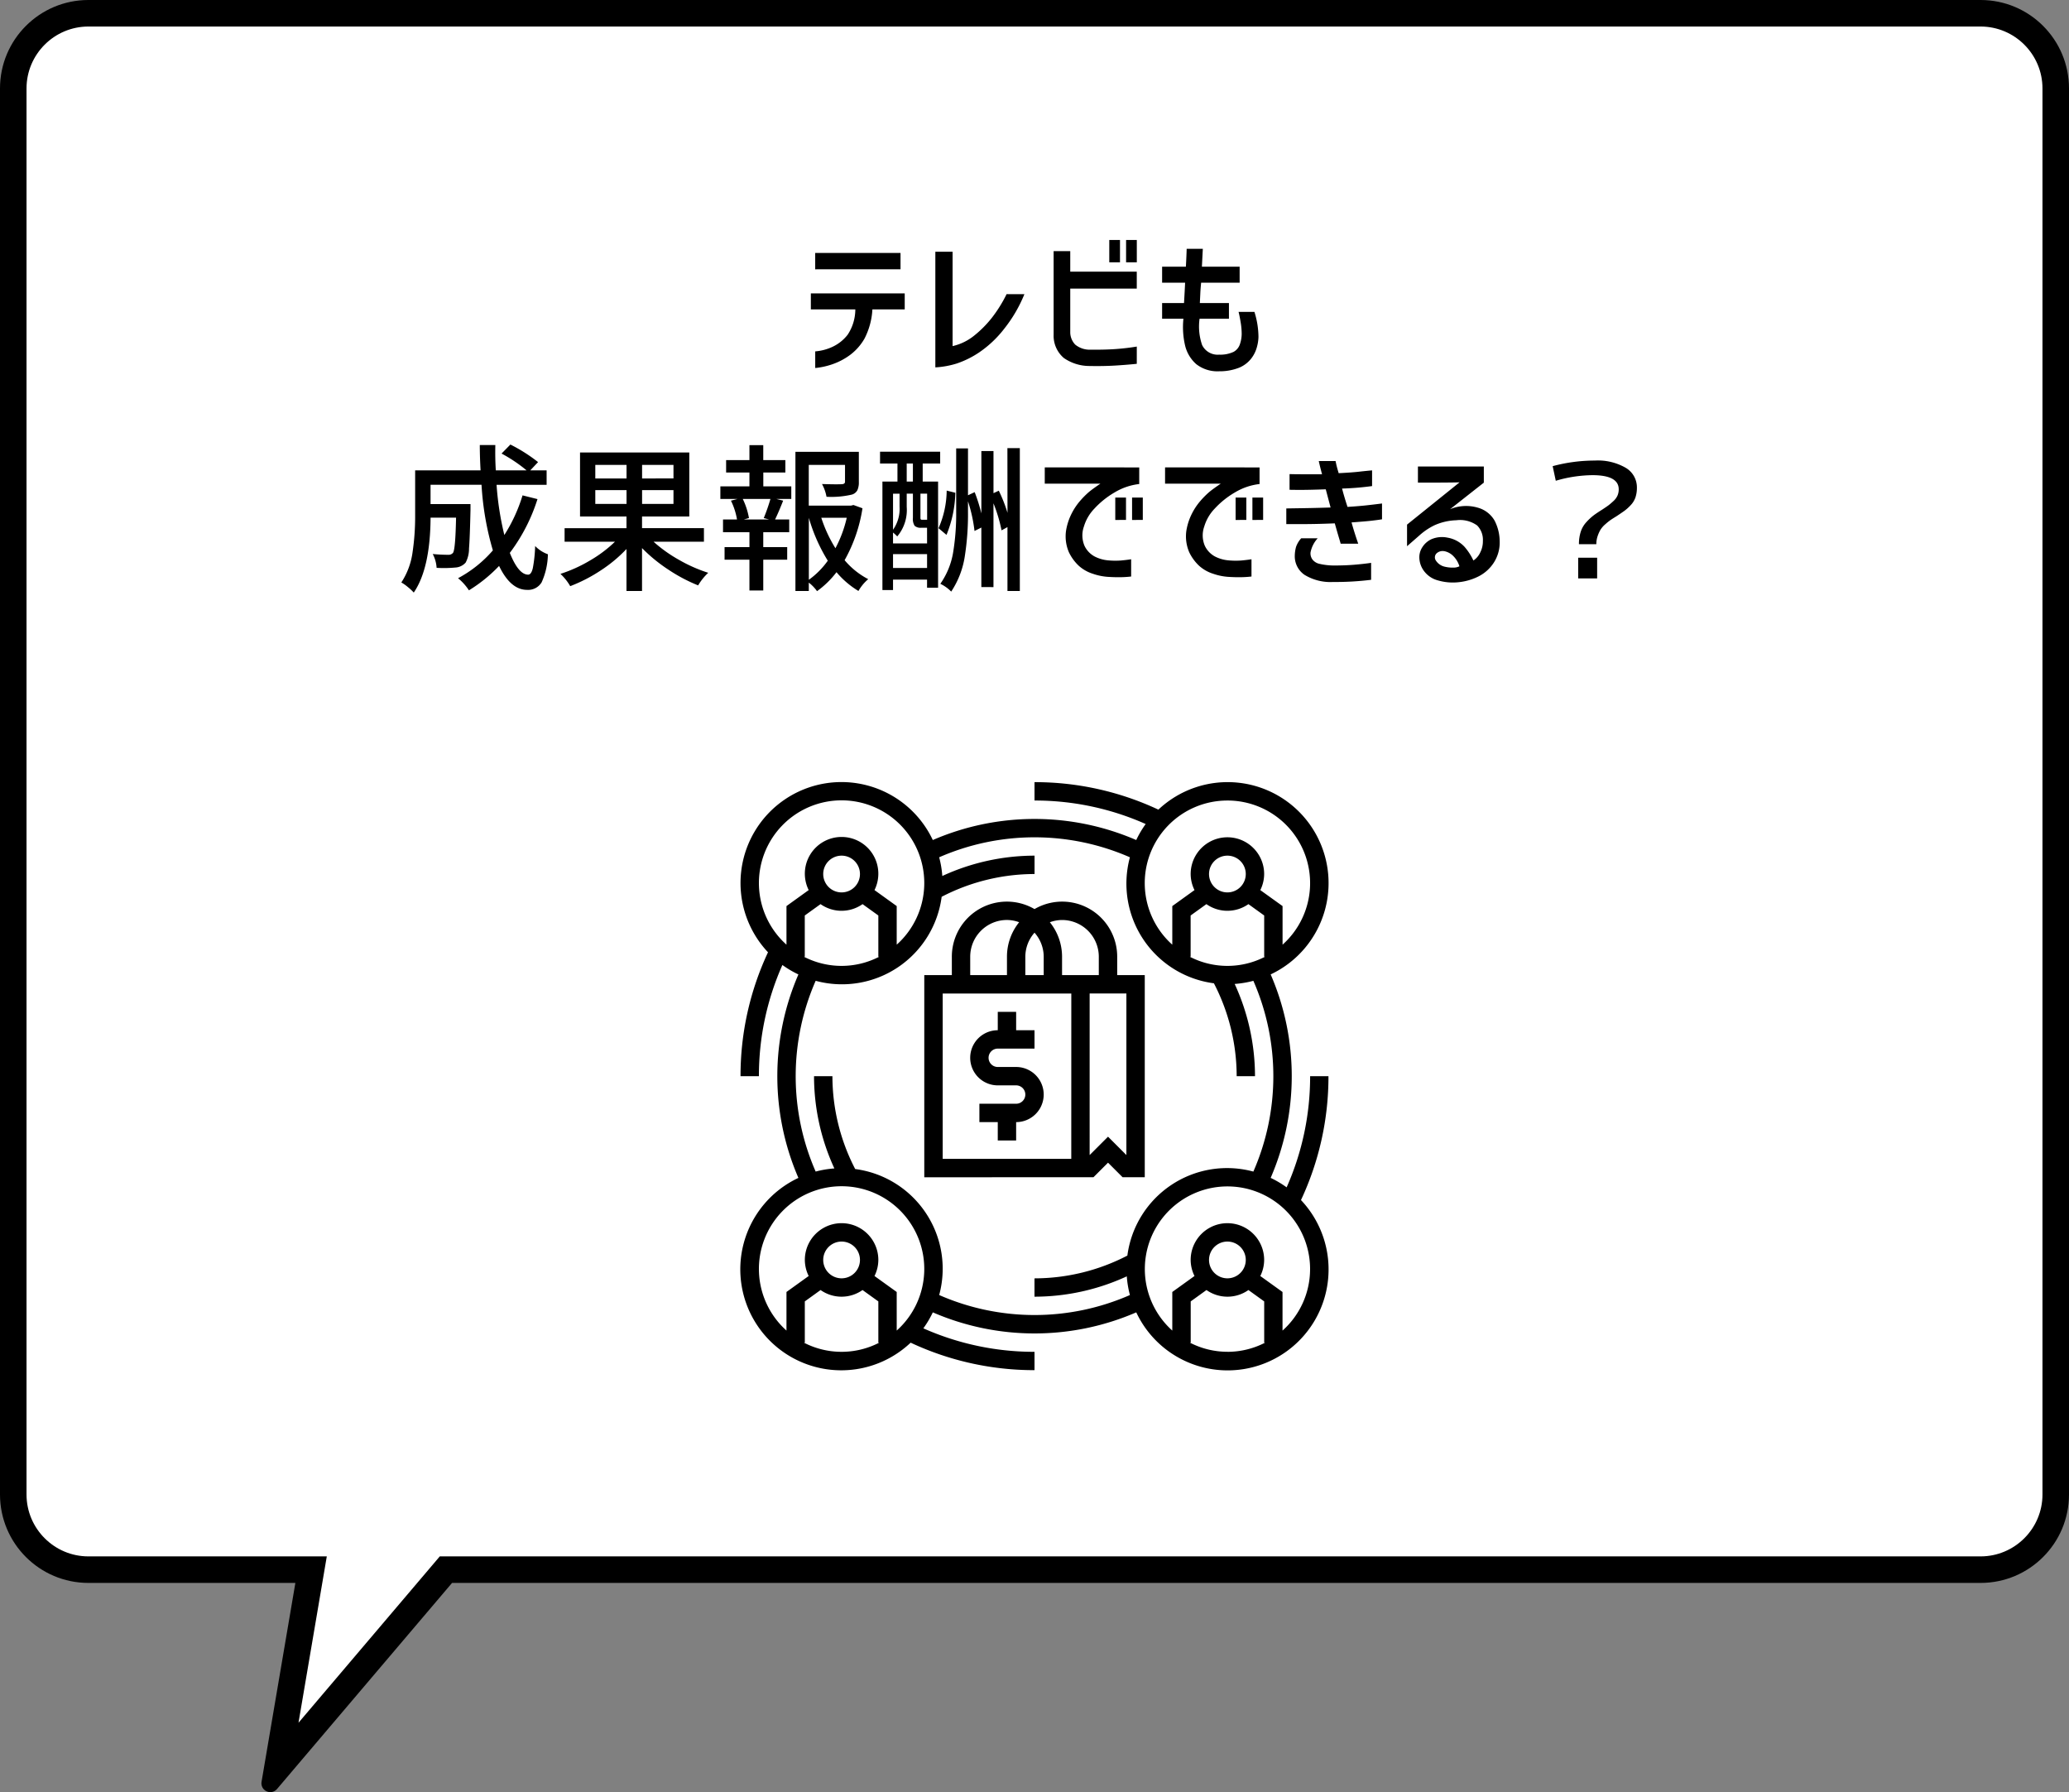
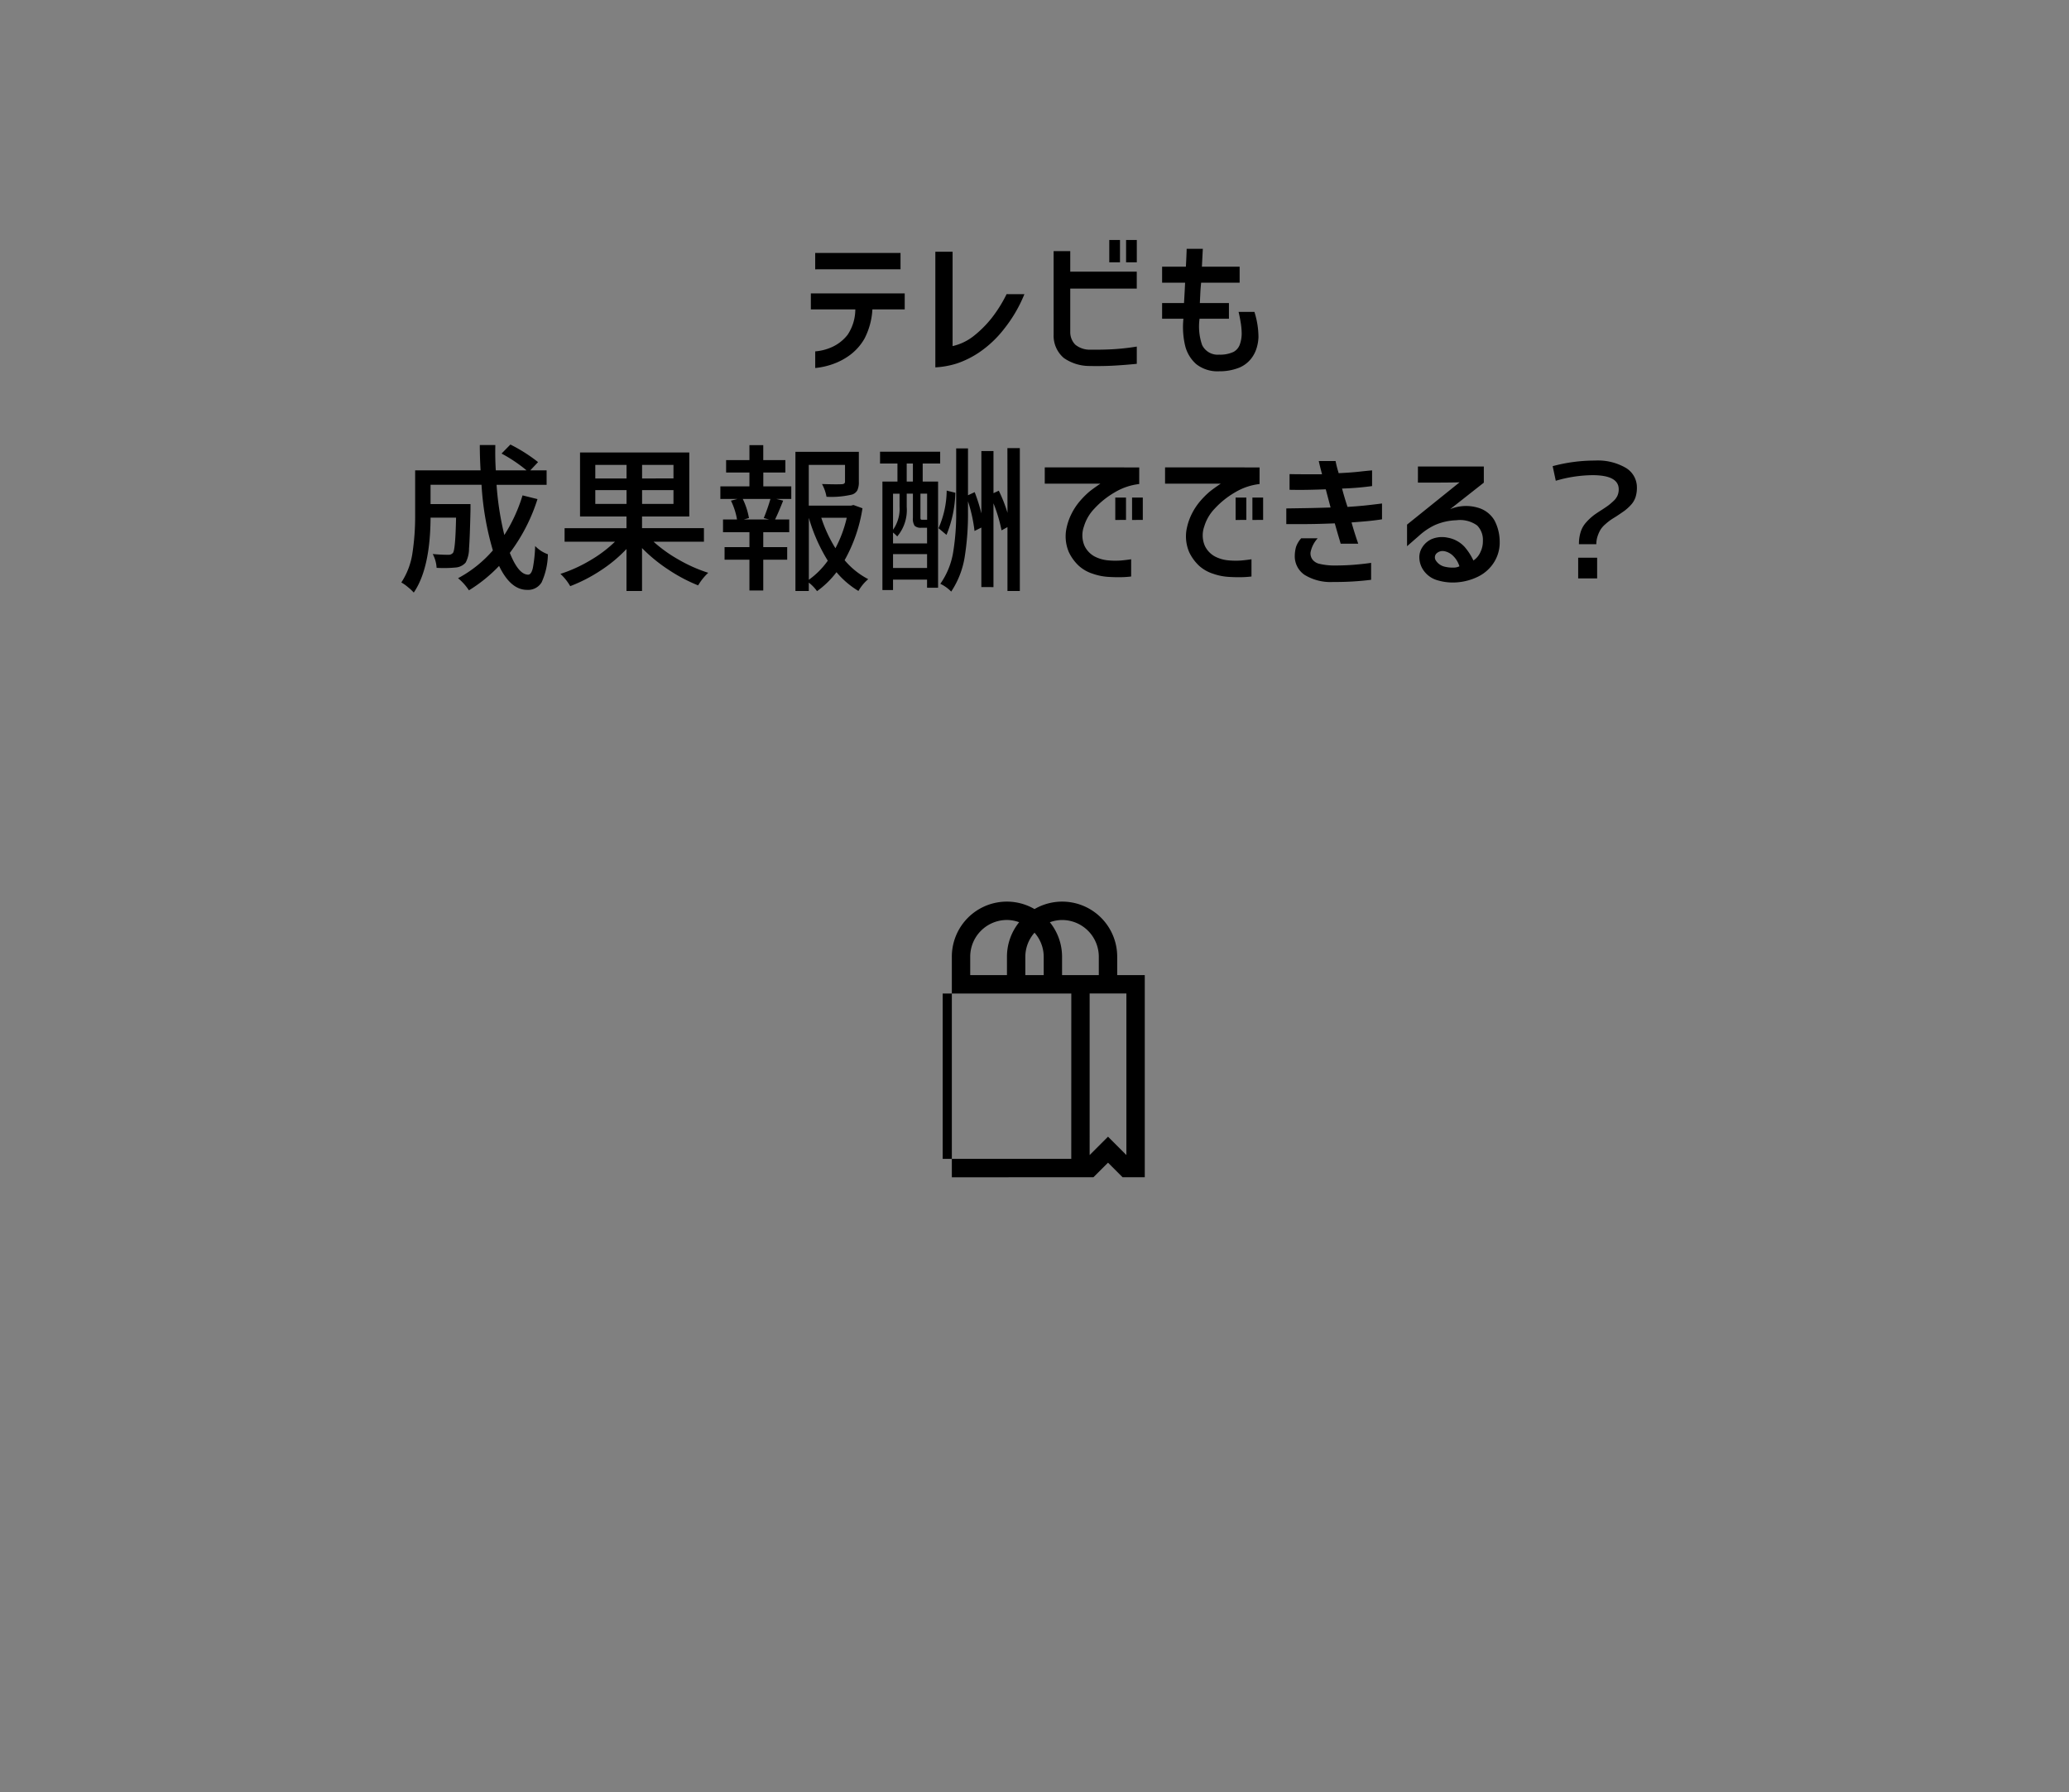
<svg xmlns="http://www.w3.org/2000/svg" width="233.999" height="202.662" viewBox="0 0 233.999 202.662">
  <rect x="0" y="0" width="233.999" height="202.662" fill="#808080" stroke="none" />
  <g id="talk05" transform="translate(-208 -1252)">
    <g id="パス_4318" data-name="パス 4318" transform="translate(12228 5092)" fill="#fff">
-       <path d="M -11988.636 -3640.051 L -11985.115 -3660.749 L -11984.817 -3662.5 L -11986.594 -3662.5 L -12010 -3662.5 C -12014.687 -3662.5 -12018.5 -3666.313 -12018.5 -3671 L -12018.5 -3830 C -12018.5 -3834.687 -12014.687 -3838.5 -12010 -3838.5 L -11796.001 -3838.5 C -11791.314 -3838.5 -11787.501 -3834.687 -11787.501 -3830 L -11787.501 -3671 C -11787.501 -3666.313 -11791.314 -3662.5 -11796.001 -3662.5 L -11968.874 -3662.5 L -11969.568 -3662.5 L -11970.018 -3661.971 L -11988.636 -3640.051 Z" stroke="none" />
-       <path d="M -11986.24 -3645.188 L -11971.16 -3662.942 L -11970.262 -3664 L -11968.874 -3664 L -11796.001 -3664 C -11792.142 -3664 -11789.001 -3667.14 -11789.001 -3671 L -11789.001 -3830 C -11789.001 -3833.86 -11792.142 -3837 -11796.001 -3837 L -12010 -3837 C -12013.859 -3837 -12017 -3833.86 -12017 -3830 L -12017 -3671 C -12017 -3667.14 -12013.859 -3664 -12010 -3664 L -11986.594 -3664 L -11983.04 -3664 L -11983.636 -3660.497 L -11986.24 -3645.188 M -11989.421 -3637.339 C -11989.989 -3637.339 -11990.534 -3637.828 -11990.419 -3638.511 L -11986.594 -3661 L -12010 -3661 C -12015.523 -3661 -12020 -3665.477 -12020 -3671 L -12020 -3830 C -12020 -3835.524 -12015.523 -3840 -12010 -3840 L -11796.001 -3840 C -11790.478 -3840 -11786.001 -3835.524 -11786.001 -3830 L -11786.001 -3671 C -11786.001 -3665.477 -11790.478 -3661 -11796.001 -3661 L -11968.874 -3661 L -11988.67 -3637.694 C -11988.881 -3637.447 -11989.153 -3637.339 -11989.421 -3637.339 Z" stroke="none" fill="#000" />
-     </g>
+       </g>
    <path id="パス_4321" data-name="パス 4321" d="M-25.295-6.416V-8.227h10.617v1.811h-3.656a8.126,8.126,0,0,1-.9,3.313,6.077,6.077,0,0,1-1.626,1.837,7.439,7.439,0,0,1-1.96,1.037A8.435,8.435,0,0,1-24.8.211V-1.67a5.634,5.634,0,0,0,1.96-.519,4.664,4.664,0,0,0,1.705-1.362,5.2,5.2,0,0,0,.87-2.865Zm.492-4.535V-12.8h9.65v1.846Zm23.66,2.813a15.829,15.829,0,0,1-2.276,3.9A12.355,12.355,0,0,1-6.205-1.591,10.6,10.6,0,0,1-8.789-.3a9.95,9.95,0,0,1-2.426.439V-12.937h1.951v10.67a5.972,5.972,0,0,0,2.408-1.16,12.356,12.356,0,0,0,2-2,15.336,15.336,0,0,0,1.7-2.716Zm9.6-3.6v-2.531H9.668v2.531Zm1.9,0v-2.531h1.213v2.531ZM2.162-13.008H4.043v2.32h7.523v1.916H4.043v4.992a2.031,2.031,0,0,0,.563,1.345,2.575,2.575,0,0,0,1.758.571q1.582.018,2.813-.07t2.391-.281V-.264q-1.2.123-2.5.2T6.188-.018a5.074,5.074,0,0,1-2.865-.9,3.3,3.3,0,0,1-1.16-2.637Zm12.27,3.568V-11.25h2.689q.07-1.3.088-2.021h1.828Q19-12.6,18.932-11.25H23.2v1.811H18.844q-.07.738-.088,1.134T18.7-7.137H21.99v1.775H18.668a6.423,6.423,0,0,0,.29,2.979A1.955,1.955,0,0,0,20.883-1.3a3.553,3.553,0,0,0,1.635-.316,1.534,1.534,0,0,0,.721-.888,3.679,3.679,0,0,0,.193-1.151,8.219,8.219,0,0,0-.114-1.292Q23.2-5.66,23.08-6.135h1.793a9.616,9.616,0,0,1,.457,2.848,4.728,4.728,0,0,1-.176,1.125,3.658,3.658,0,0,1-.65,1.31A3.387,3.387,0,0,1,23.186.158a5.979,5.979,0,0,1-2.3.422A3.887,3.887,0,0,1,18.29-.229a4.069,4.069,0,0,1-1.248-2.057,9.174,9.174,0,0,1-.2-3.076H14.432V-7.137H16.91q.088-1.512.123-2.3ZM-57.9,14.613l1.688.422a20.167,20.167,0,0,1-3.129,6.082q.984,2.461,2.074,2.461.352,0,.527-.738a15.573,15.573,0,0,0,.264-2.5,3.756,3.756,0,0,0,1.441.932,7.972,7.972,0,0,1-.712,3.182,1.787,1.787,0,0,1-1.644.844q-1.863,0-3.164-2.707a16.857,16.857,0,0,1-3.41,2.76,6.057,6.057,0,0,0-1.23-1.371,13.833,13.833,0,0,0,3.938-3.146,32.873,32.873,0,0,1-1.283-7.418h-5.766V15.6h4.518v.65q-.07,3.164-.167,4.377a3.373,3.373,0,0,1-.378,1.582,1.666,1.666,0,0,1-1.16.563,14.038,14.038,0,0,1-2.127.035,3.815,3.815,0,0,0-.439-1.564q.914.088,1.723.088a.661.661,0,0,0,.563-.211q.281-.352.352-3.99h-2.883q-.035,5.748-1.9,8.473a5.543,5.543,0,0,0-.659-.615,4.777,4.777,0,0,0-.747-.527A8.215,8.215,0,0,0-70.348,21.1a27.6,27.6,0,0,0,.3-4.236v-5.08h7.4q-.088-1.547-.088-2.865h1.758q-.035,1.459.053,2.865h3.48a16.89,16.89,0,0,0-2.83-1.9l1-1.02a18.232,18.232,0,0,1,3.129,1.986l-.879.932h1.846v1.635h-5.66a33.62,33.62,0,0,0,.879,5.678A18.186,18.186,0,0,0-57.9,14.613Zm8.227.967h3.533V14.016h-3.533Zm0-4.412V12.7h3.533V11.168Zm8.842,1.529V11.168h-3.551V12.7Zm0,2.883V14.016h-3.551V15.58Zm3.445,4.271h-5.7A15.93,15.93,0,0,0-40.2,21.908a16.859,16.859,0,0,0,3.3,1.459,6.41,6.41,0,0,0-1.143,1.424A18.289,18.289,0,0,1-41.4,23.016a17.917,17.917,0,0,1-2.988-2.443v4.852h-1.758V20.678a15.887,15.887,0,0,1-2.944,2.443,17.7,17.7,0,0,1-3.419,1.758,5.942,5.942,0,0,0-1.107-1.389,16.181,16.181,0,0,0,3.34-1.512,14.508,14.508,0,0,0,2.83-2.127h-5.7V18.322h7V17H-51.4V9.762h12.357V17h-5.344v1.318h7Zm7.365-2.514-.6-.158a20.625,20.625,0,0,0,.756-2.162h-3.129a8.2,8.2,0,0,1,.7,2.162l-.58.158Zm-.65-5.309v1.564h3.164v1.424H-29.2l.773.193q-.51,1.3-.914,2.127h1.6v1.441h-2.936v1.688h2.707v1.424h-2.707v3.48h-1.564v-3.48h-2.812V20.467h2.813V18.779h-2.988V17.338h1.582a7.676,7.676,0,0,0-.686-2.127l.738-.193h-1.934V13.594h3.287V12.029h-2.637V10.623h2.637V8.936h1.564v1.688h2.5v1.406Zm5.15,5.115v7.014A9.165,9.165,0,0,0-23.379,22,19.3,19.3,0,0,1-25.523,17.145Zm4.289,0h-2.883a15.536,15.536,0,0,0,1.6,3.445A13.867,13.867,0,0,0-21.234,17.145Zm.756-1.441,1.02.369a17.317,17.317,0,0,1-2.021,5.871,8.77,8.77,0,0,0,2.672,2.145,4.958,4.958,0,0,0-1.107,1.336A9.944,9.944,0,0,1-22.395,23.3a10.3,10.3,0,0,1-2.2,2.145,4.524,4.524,0,0,0-.932-.967v.949h-1.512V9.691h7.172v3.393a2.17,2.17,0,0,1-.167.949,1.029,1.029,0,0,1-.624.492,10.183,10.183,0,0,1-2.865.246,4.751,4.751,0,0,0-.51-1.441q1.652.053,2.25.018.352-.018.352-.281v-1.9h-4.1v4.605h4.781Zm8.332,1.67V14.42H-12.9v2.707a.37.37,0,0,0,.035.2q.035.044.158.044h.563ZM-16,22.822h3.85V21.258H-16Zm.738-8.4H-16V18.5a4.091,4.091,0,0,0,.738-2.6Zm.809-3.41v2.039h.7V11.01Zm2.3,7.26h-.65a.994.994,0,0,1-.756-.22,1.46,1.46,0,0,1-.193-.905V14.42h-.7v1.494a4.631,4.631,0,0,1-1.072,3.34A5.086,5.086,0,0,0-16,18.814v1.23h3.85Zm-.492-7.26v2.039h1.74V25.055h-1.248v-.914H-16v1.178h-1.2V13.049H-15.5V11.01h-1.969V9.674h6.8V11.01Zm2.707,3.059.984.246a13.323,13.323,0,0,1-1,4.764l-.9-.756A10.752,10.752,0,0,0-9.932,14.068Zm6.873-4.8h1.406V25.424H-3.059V18.2l-.668.369a17.344,17.344,0,0,0-.914-3.059v9.475H-6.012V18.252l-.773.387a16.879,16.879,0,0,0-.738-3.357v1.143A30.8,30.8,0,0,1-7.9,21.609a9.939,9.939,0,0,1-1.521,3.885,4.255,4.255,0,0,0-1.23-.879,8.661,8.661,0,0,0,1.441-3.507,26.944,26.944,0,0,0,.352-4.685V9.3h1.336V14.6l.756-.352a18.9,18.9,0,0,1,.756,2.408V9.6h1.371v4.764l.6-.281a16.8,16.8,0,0,1,.984,2.5Zm12.2,8.121V14.859h1.213v2.531Zm1.9,0V14.859h1.213v2.531Zm.809-5.941V13.33a6.893,6.893,0,0,0-2.8.958,9.75,9.75,0,0,0-2.268,1.819A4.953,4.953,0,0,0,5.59,18.129a3,3,0,0,0,.07,2.2,2.674,2.674,0,0,0,1.151,1.2,4.1,4.1,0,0,0,1.5.431,8.823,8.823,0,0,0,1.459.018q.6-.053,1.16-.141v1.951a11.6,11.6,0,0,1-1.239.079q-.659.009-1.45-.044a6.532,6.532,0,0,1-1.635-.343A4.292,4.292,0,0,1,5,22.567a5.13,5.13,0,0,1-1.116-1.538A4.538,4.538,0,0,1,3.568,18.6a6.564,6.564,0,0,1,.615-1.9,7.037,7.037,0,0,1,.984-1.477,9.794,9.794,0,0,1,.949-.958q.4-.343,1.336-.976H1.16V11.449Zm10.9,5.941V14.859h1.213v2.531Zm1.9,0V14.859h1.213v2.531Zm.809-5.941V13.33a6.893,6.893,0,0,0-2.8.958,9.75,9.75,0,0,0-2.268,1.819A4.953,4.953,0,0,0,19.2,18.129a3,3,0,0,0,.07,2.2,2.674,2.674,0,0,0,1.151,1.2,4.1,4.1,0,0,0,1.5.431,8.823,8.823,0,0,0,1.459.018q.6-.053,1.16-.141v1.951a11.6,11.6,0,0,1-1.239.079q-.659.009-1.45-.044a6.532,6.532,0,0,1-1.635-.343,4.292,4.292,0,0,1-1.608-.914,5.13,5.13,0,0,1-1.116-1.538,4.538,4.538,0,0,1-.316-2.426,6.564,6.564,0,0,1,.615-1.9,7.037,7.037,0,0,1,.984-1.477,9.794,9.794,0,0,1,.949-.958q.4-.343,1.336-.976H14.766V11.449Zm3.393.756q.65.018,1.415.018H32.52q-.281-1.055-.369-1.494h1.9q0,.018.079.378t.272.993q1.441-.07,2.3-.167t1.477-.149v1.775a31.779,31.779,0,0,1-3.393.281q.229.9.615,2.074,1.371-.088,2.294-.193t1.608-.193V17.32q-.545.088-1.266.167t-2.18.185q.3,1.09.756,2.408H34.629q-.07-.246-.246-.835t-.422-1.468q-1.3.053-2.224.07t-1.767.018H28.477V16.09l2.232-.035q1.09-.018,2.777-.07l-.545-2.057q-1.477.053-2.382.062t-1.714-.009Zm1.318,7.26h1.863a3.282,3.282,0,0,0-.809,1.6,1.171,1.171,0,0,0,.2.773,1.359,1.359,0,0,0,.791.51,7.431,7.431,0,0,0,1.679.193q1.248,0,2.3-.088t1.881-.211v1.916a32.435,32.435,0,0,1-4.289.246,5.61,5.61,0,0,1-3.243-.809,2.539,2.539,0,0,1-1.1-2.18,4.03,4.03,0,0,1,.141-.976A2.807,2.807,0,0,1,30.164,19.465Zm13.2-8.121h7.453v1.828L47,16.178A4.687,4.687,0,0,1,50.124,16a3.153,3.153,0,0,1,1.916,1.477,5.221,5.221,0,0,1,.571,2.32,4.2,4.2,0,0,1-.65,2.4,4.431,4.431,0,0,1-1.714,1.564,6.43,6.43,0,0,1-2.259.668,6,6,0,0,1-2.355-.2,2.858,2.858,0,0,1-1.521-.984,2.624,2.624,0,0,1-.589-1.617,2.069,2.069,0,0,1,.316-1.116,2.462,2.462,0,0,1,1.028-.932,3.034,3.034,0,0,1,1.854-.185,3.394,3.394,0,0,1,1.907,1.028,6.6,6.6,0,0,1,1.011,1.556,2.213,2.213,0,0,0,.791-.949,2.758,2.758,0,0,0,.281-1.266,2.31,2.31,0,0,0-.65-1.749,3.307,3.307,0,0,0-2.355-.589,6.538,6.538,0,0,0-2.443.554,7.247,7.247,0,0,0-1.74,1.169l-1.389,1.213V17.918l5.941-4.781q-.879.035-4.711.035Zm2.988,9.58a1,1,0,0,0-.923.29.635.635,0,0,0-.035.765,1.62,1.62,0,0,0,.888.668,3.775,3.775,0,0,0,1.107.132,1.473,1.473,0,0,0,.668-.149,2.785,2.785,0,0,0-.686-1.151A1.957,1.957,0,0,0,46.354,20.924Zm15.223-.791a4.521,4.521,0,0,1,.2-1.4,2.945,2.945,0,0,1,.65-1.107,6.28,6.28,0,0,1,.8-.747q.352-.264.967-.65.51-.334.721-.492t.545-.466a1.906,1.906,0,0,0,.475-.633,1.775,1.775,0,0,0,.141-.712q0-1.6-2.971-1.6a15.142,15.142,0,0,0-4.148.633l-.352-1.652a18.284,18.284,0,0,1,4.764-.633,6.28,6.28,0,0,1,3.524.835,2.564,2.564,0,0,1,1.239,2.224,3.415,3.415,0,0,1-.167,1.116,2.425,2.425,0,0,1-.554.888,5.124,5.124,0,0,1-.694.624q-.308.22-.888.606-.457.281-.677.431a6.492,6.492,0,0,0-.589.475,2.772,2.772,0,0,0-.545.615,3.807,3.807,0,0,0-.325.721,2.8,2.8,0,0,0-.149.923ZM61.488,24V21.662h2.145V24Z" transform="translate(325 1293.405)" />
    <g id="affiliate" transform="translate(291.738 1340.332)">
-       <path id="パス_4232" data-name="パス 4232" d="M205.312,206.422h-2.078a1.039,1.039,0,0,1,0-2.078h4.156v-2.078h-2.078v-2.078h-2.078v2.078a3.117,3.117,0,1,0,0,6.234h2.078a1.039,1.039,0,0,1,0,2.078h-4.156v2.078h2.078v2.078h2.078v-2.078a3.117,3.117,0,1,0,0-6.234Zm0,0" transform="translate(-174.127 -174.097)" />
-       <path id="パス_4233" data-name="パス 4233" d="M179.25,135.358l1.648-1.648,1.648,1.648h2.508V112.5h-3.117v-2.078a6.223,6.223,0,0,0-9.351-5.39,6.223,6.223,0,0,0-9.351,5.39V112.5h-3.117v22.859Zm2.687-20.781h1.039v18.272l-2.078-2.078-2.078,2.078V114.577Zm-10.39-4.156a4.119,4.119,0,0,1,1.039-2.72,4.124,4.124,0,0,1,1.039,2.72V112.5h-2.078Zm-6.234,0a4.156,4.156,0,0,1,4.156-4.156,4.093,4.093,0,0,1,1.379.254,6.2,6.2,0,0,0-1.379,3.9V112.5h-4.156Zm11.429,22.859H162.2v-18.7h14.546ZM175.7,112.5v-2.078a6.2,6.2,0,0,0-1.38-3.9,4.094,4.094,0,0,1,1.38-.254,4.156,4.156,0,0,1,4.156,4.156V112.5Zm0,0" transform="translate(-139.322 -90.564)" />
-       <path id="パス_4234" data-name="パス 4234" d="M64.434,33.364a30.841,30.841,0,0,1-2.657,12.572,11.519,11.519,0,0,0-1.806-1.071,28.942,28.942,0,0,0,0-23.008,11.417,11.417,0,1,0-12.7-18.634A32.9,32.9,0,0,0,33.263.115V2.193A30.832,30.832,0,0,1,45.836,4.85a11.428,11.428,0,0,0-1.068,1.811,28.942,28.942,0,0,0-23.008,0A11.417,11.417,0,1,0,3.122,19.354,32.9,32.9,0,0,0,.014,33.364H2.093A30.838,30.838,0,0,1,4.749,20.792,11.414,11.414,0,0,0,6.56,21.86a28.942,28.942,0,0,0,0,23.008A11.418,11.418,0,1,0,19.254,63.5a32.9,32.9,0,0,0,14.009,3.108V64.535a30.839,30.839,0,0,1-12.572-2.657,11.455,11.455,0,0,0,1.071-1.806,28.942,28.942,0,0,0,23.008,0A11.417,11.417,0,1,0,63.4,47.374a32.9,32.9,0,0,0,3.108-14.01ZM55.083,2.193a9.338,9.338,0,0,1,6.234,16.3V14.13L58.8,12.322a4.114,4.114,0,0,0,.435-1.816,4.156,4.156,0,0,0-8.312,0,4.1,4.1,0,0,0,.435,1.815l-2.513,1.809v4.364a9.338,9.338,0,0,1,6.234-16.3Zm0,12.468a4.122,4.122,0,0,0,2.372-.752l1.784,1.284v4.663h.1a9.27,9.27,0,0,1-8.52,0h.1V15.193l1.784-1.284A4.125,4.125,0,0,0,55.083,14.662ZM53,10.505a2.078,2.078,0,1,1,2.078,2.078A2.078,2.078,0,0,1,53,10.505ZM5.21,14.129v4.364a9.351,9.351,0,1,1,12.468,0V14.129l-2.513-1.809a4.156,4.156,0,1,0-7.442,0Zm6.234.532a4.122,4.122,0,0,0,2.372-.752L15.6,15.193v4.663h.1a9.27,9.27,0,0,1-8.52,0h.1V15.193l1.784-1.284A4.125,4.125,0,0,0,11.444,14.662ZM9.366,10.505a2.078,2.078,0,1,1,2.078,2.078A2.078,2.078,0,0,1,9.366,10.505Zm2.078,54.029A9.276,9.276,0,0,1,7.184,63.5h.1V58.833l1.784-1.285a4.116,4.116,0,0,0,4.744,0L15.6,58.833V63.5h.1A9.279,9.279,0,0,1,11.444,64.535ZM9.366,54.145a2.078,2.078,0,1,1,2.078,2.078A2.078,2.078,0,0,1,9.366,54.145Zm8.312,7.989V57.769l-2.513-1.808a4.11,4.11,0,0,0,.435-1.817,4.156,4.156,0,0,0-8.312,0,4.1,4.1,0,0,0,.435,1.815L5.21,57.767v4.364a9.351,9.351,0,1,1,12.468,0ZM43.7,56a11.294,11.294,0,0,0,.354,2.113,26.859,26.859,0,0,1-21.572,0,11.369,11.369,0,0,0-9.5-14.248,22.83,22.83,0,0,1-2.575-10.5H8.327a24.941,24.941,0,0,0,2.3,10.432,11.311,11.311,0,0,0-2.115.354,26.87,26.87,0,0,1,0-21.572,11.371,11.371,0,0,0,14.249-9.5,22.849,22.849,0,0,1,10.506-2.575V8.427a24.939,24.939,0,0,0-10.432,2.3,11.353,11.353,0,0,0-.355-2.115,26.872,26.872,0,0,1,21.572,0,11.371,11.371,0,0,0,9.5,14.249,22.855,22.855,0,0,1,2.575,10.506H58.2a24.955,24.955,0,0,0-2.3-10.432,11.388,11.388,0,0,0,2.114-.354,26.866,26.866,0,0,1,0,21.572,11.372,11.372,0,0,0-14.249,9.5,22.846,22.846,0,0,1-10.505,2.574V58.3A24.941,24.941,0,0,0,43.7,56Zm11.388,8.531a9.276,9.276,0,0,1-4.26-1.039h.1V58.833l1.784-1.285a4.116,4.116,0,0,0,4.744,0l1.784,1.285V63.5h.1A9.279,9.279,0,0,1,55.083,64.535ZM53,54.145a2.078,2.078,0,1,1,2.078,2.078A2.078,2.078,0,0,1,53,54.145Zm11.429,1.039a9.322,9.322,0,0,1-3.117,6.95V57.769L58.8,55.962a4.11,4.11,0,0,0,.435-1.817,4.156,4.156,0,0,0-8.312,0,4.1,4.1,0,0,0,.435,1.815l-2.513,1.808v4.364a9.345,9.345,0,1,1,15.585-6.948Zm0,0" transform="translate(0)" />
+       <path id="パス_4233" data-name="パス 4233" d="M179.25,135.358l1.648-1.648,1.648,1.648h2.508V112.5h-3.117v-2.078a6.223,6.223,0,0,0-9.351-5.39,6.223,6.223,0,0,0-9.351,5.39V112.5v22.859Zm2.687-20.781h1.039v18.272l-2.078-2.078-2.078,2.078V114.577Zm-10.39-4.156a4.119,4.119,0,0,1,1.039-2.72,4.124,4.124,0,0,1,1.039,2.72V112.5h-2.078Zm-6.234,0a4.156,4.156,0,0,1,4.156-4.156,4.093,4.093,0,0,1,1.379.254,6.2,6.2,0,0,0-1.379,3.9V112.5h-4.156Zm11.429,22.859H162.2v-18.7h14.546ZM175.7,112.5v-2.078a6.2,6.2,0,0,0-1.38-3.9,4.094,4.094,0,0,1,1.38-.254,4.156,4.156,0,0,1,4.156,4.156V112.5Zm0,0" transform="translate(-139.322 -90.564)" />
    </g>
  </g>
</svg>